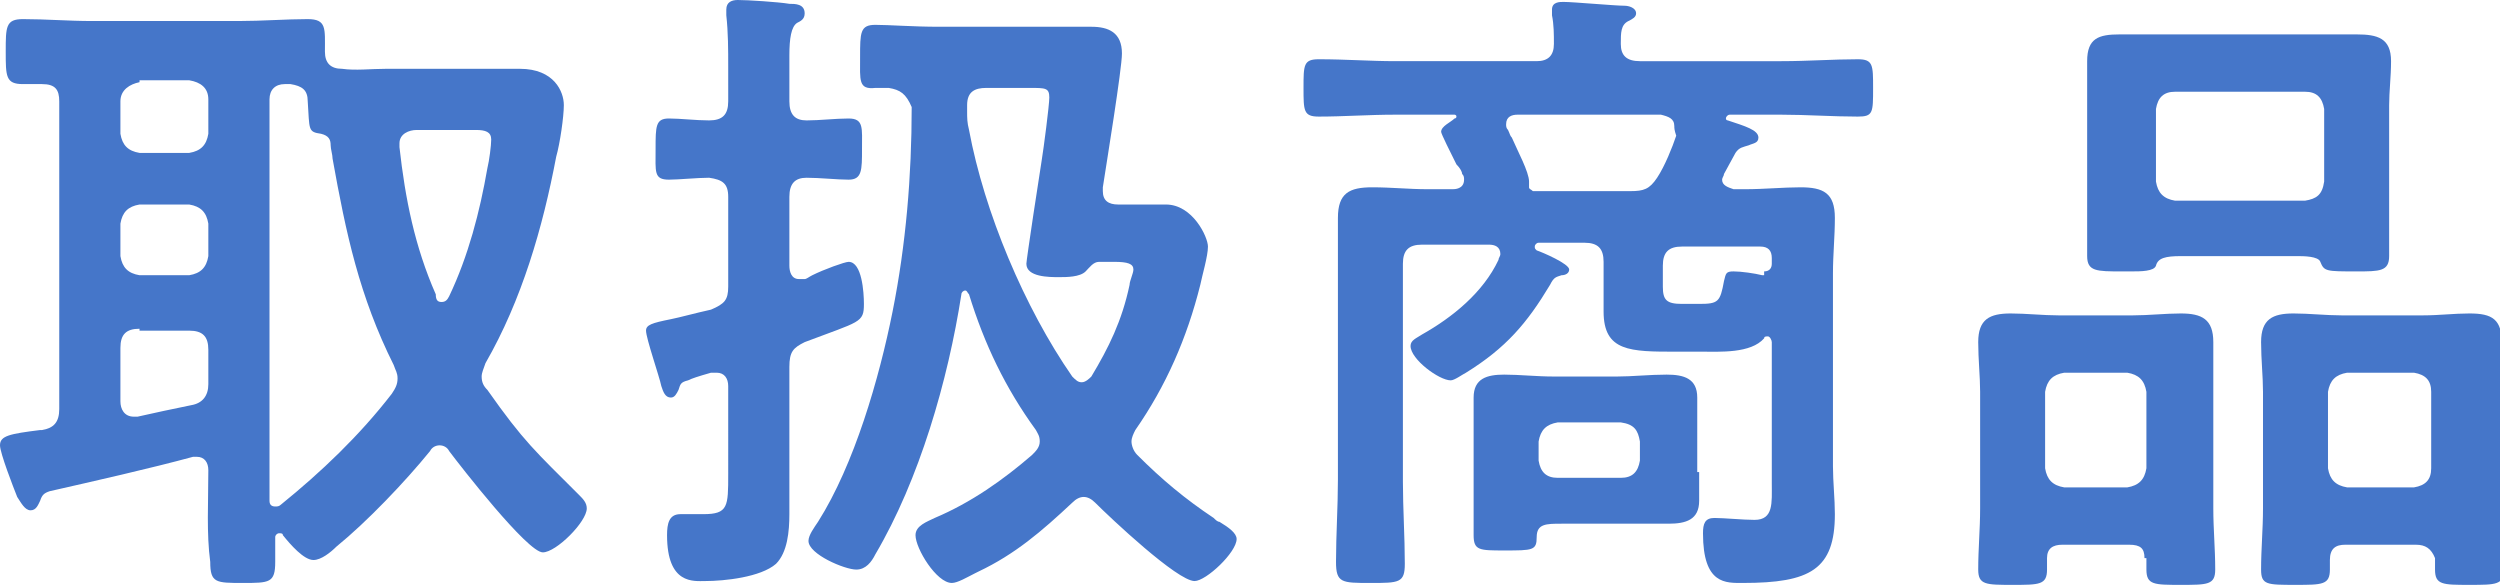
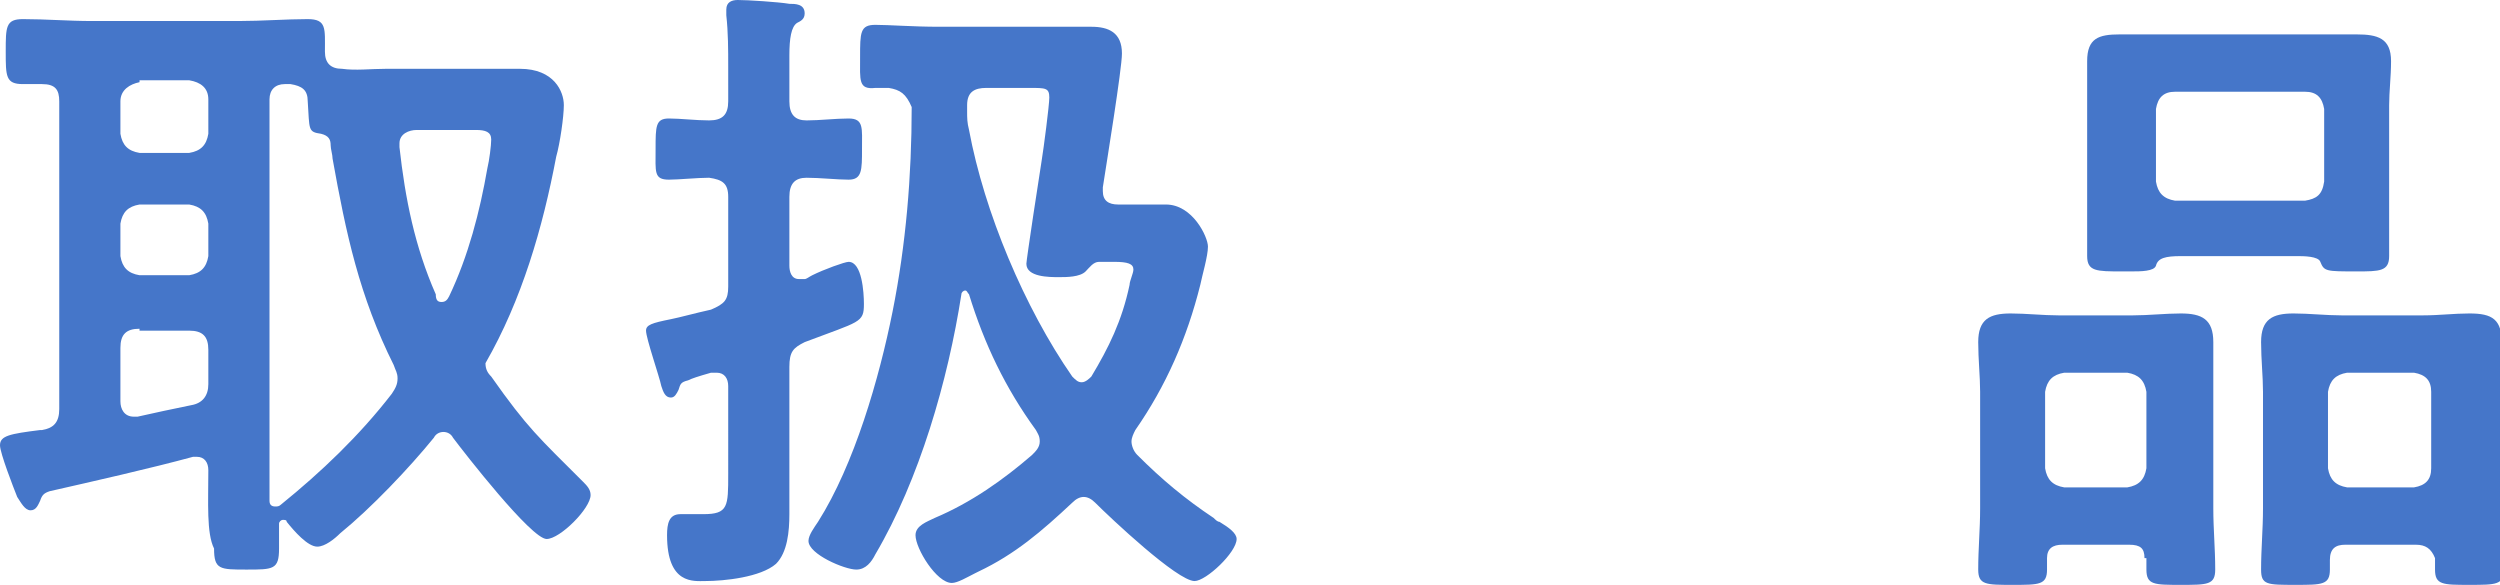
<svg xmlns="http://www.w3.org/2000/svg" version="1.1" id="レイヤー_1" x="0px" y="0px" viewBox="0 0 130.8 30.6" style="enable-background:new 0 0 130.8 30.6;" xml:space="preserve">
  <style type="text/css">
	.ドロップシャドウ{fill:none;}
	.光彩_x0020_外側_x0020_5_x0020_pt{fill:none;}
	.青のネオン{fill:none;stroke:#8AACDA;stroke-width:7;stroke-linecap:round;stroke-linejoin:round;}
	.クロムハイライト{fill:url(#SVGID_1_);stroke:#FFFFFF;stroke-width:0.363;stroke-miterlimit:1;}
	.ジャイブ_GS{fill:#FFDD00;}
	.Alyssa_GS{fill:#A6D0E4;}
	.st0{enable-background:new    ;}
	.st1{fill:#4576C9;}
</style>
  <linearGradient id="SVGID_1_" gradientUnits="userSpaceOnUse" x1="65.415" y1="0" x2="65.415" y2="-1">
    <stop offset="0" style="stop-color:#656565" />
    <stop offset="0.618" style="stop-color:#1B1B1B" />
    <stop offset="0.629" style="stop-color:#545454" />
    <stop offset="0.983" style="stop-color:#3E3E3E" />
  </linearGradient>
  <g class="st0">
-     <path class="st1" d="M10.9,24.6c0-0.4-0.2-0.7-0.6-0.7c-0.1,0-0.2,0-0.2,0c-2.2,0.6-5.3,1.3-7.5,1.8c-0.3,0.1-0.4,0.2-0.5,0.5   c-0.1,0.2-0.2,0.5-0.5,0.5S1.1,26.3,0.9,26C0.7,25.5,0,23.7,0,23.3c0-0.5,0.5-0.6,2.1-0.8h0.1c0.6-0.1,0.9-0.4,0.9-1.1V5.3   c0-0.6-0.2-0.9-0.9-0.9c-0.3,0-0.6,0-1,0c-0.9,0-0.9-0.4-0.9-1.7S0.3,1,1.2,1c1.2,0,2.4,0.1,3.6,0.1h7.7C13.7,1.1,15,1,16.1,1   C17.1,1,17,1.5,17,2.7c0,0.6,0.3,0.9,0.9,0.9c0.7,0.1,1.5,0,2.3,0h5.1c0.6,0,1.2,0,1.9,0c1.8,0,2.3,1.2,2.3,1.9   c0,0.6-0.2,2-0.4,2.7c-0.7,3.7-1.8,7.5-3.7,10.8c-0.1,0.3-0.2,0.5-0.2,0.7c0,0.3,0.1,0.5,0.3,0.7c1.9,2.7,2.5,3.2,4.8,5.5   c0.2,0.2,0.4,0.4,0.4,0.7c0,0.7-1.6,2.3-2.3,2.3c-0.8,0-4.3-4.5-4.9-5.3c-0.1-0.2-0.3-0.3-0.5-0.3c-0.2,0-0.4,0.1-0.5,0.3   c-1.3,1.6-3.3,3.7-4.9,5c-0.3,0.3-0.8,0.7-1.2,0.7c-0.5,0-1.2-0.8-1.6-1.3c0-0.1-0.1-0.1-0.2-0.1c-0.1,0-0.2,0.1-0.2,0.2   c0,0.4,0,0.8,0,1.3c0,1.1-0.3,1.1-1.7,1.1c-1.4,0-1.7,0-1.7-1.1C10.8,27.9,10.9,26.3,10.9,24.6L10.9,24.6z M7.3,4.3   c-0.5,0.1-1,0.4-1,1V7c0.1,0.6,0.4,0.9,1,1h2.6c0.6-0.1,0.9-0.4,1-1V5.2c0-0.6-0.4-0.9-1-1H7.3z M7.3,10.7c-0.6,0.1-0.9,0.4-1,1   v1.7c0.1,0.6,0.4,0.9,1,1h2.6c0.6-0.1,0.9-0.4,1-1v-1.7c-0.1-0.6-0.4-0.9-1-1H7.3z M7.3,17.2c-0.7,0-1,0.3-1,1v2.8   c0,0.4,0.2,0.8,0.7,0.8h0.2c0.9-0.2,1.8-0.4,2.8-0.6c0.6-0.1,0.9-0.5,0.9-1.1v-1.8c0-0.7-0.3-1-1-1H7.3z M20.8,19.8   c0-0.3-0.1-0.4-0.2-0.7c-1.8-3.6-2.5-6.9-3.2-10.8c0-0.2-0.1-0.5-0.1-0.7c0-0.3-0.1-0.5-0.5-0.6c-0.7-0.1-0.6-0.2-0.7-1.7   c0-0.6-0.3-0.8-0.9-0.9c-0.1,0-0.2,0-0.3,0c-0.5,0-0.8,0.3-0.8,0.8v19.5c0,0.5,0,1,0,1.5c0,0.2,0.1,0.3,0.3,0.3   c0.1,0,0.2,0,0.3-0.1c2.1-1.7,4.1-3.6,5.8-5.8C20.7,20.3,20.8,20.1,20.8,19.8z M23.1,15.8c0.2,0,0.3-0.1,0.4-0.3   c1-2.1,1.6-4.4,2-6.7c0.1-0.4,0.2-1.2,0.2-1.5c0-0.4-0.3-0.5-0.8-0.5h-3.1c-0.4,0-0.9,0.2-0.9,0.7v0.2c0.3,2.7,0.8,5.2,1.9,7.7   C22.8,15.7,22.9,15.8,23.1,15.8z" />
+     <path class="st1" d="M10.9,24.6c0-0.4-0.2-0.7-0.6-0.7c-0.1,0-0.2,0-0.2,0c-2.2,0.6-5.3,1.3-7.5,1.8c-0.3,0.1-0.4,0.2-0.5,0.5   c-0.1,0.2-0.2,0.5-0.5,0.5S1.1,26.3,0.9,26C0.7,25.5,0,23.7,0,23.3c0-0.5,0.5-0.6,2.1-0.8h0.1c0.6-0.1,0.9-0.4,0.9-1.1V5.3   c0-0.6-0.2-0.9-0.9-0.9c-0.3,0-0.6,0-1,0c-0.9,0-0.9-0.4-0.9-1.7S0.3,1,1.2,1c1.2,0,2.4,0.1,3.6,0.1h7.7C13.7,1.1,15,1,16.1,1   C17.1,1,17,1.5,17,2.7c0,0.6,0.3,0.9,0.9,0.9c0.7,0.1,1.5,0,2.3,0h5.1c0.6,0,1.2,0,1.9,0c1.8,0,2.3,1.2,2.3,1.9   c0,0.6-0.2,2-0.4,2.7c-0.7,3.7-1.8,7.5-3.7,10.8c0,0.3,0.1,0.5,0.3,0.7c1.9,2.7,2.5,3.2,4.8,5.5   c0.2,0.2,0.4,0.4,0.4,0.7c0,0.7-1.6,2.3-2.3,2.3c-0.8,0-4.3-4.5-4.9-5.3c-0.1-0.2-0.3-0.3-0.5-0.3c-0.2,0-0.4,0.1-0.5,0.3   c-1.3,1.6-3.3,3.7-4.9,5c-0.3,0.3-0.8,0.7-1.2,0.7c-0.5,0-1.2-0.8-1.6-1.3c0-0.1-0.1-0.1-0.2-0.1c-0.1,0-0.2,0.1-0.2,0.2   c0,0.4,0,0.8,0,1.3c0,1.1-0.3,1.1-1.7,1.1c-1.4,0-1.7,0-1.7-1.1C10.8,27.9,10.9,26.3,10.9,24.6L10.9,24.6z M7.3,4.3   c-0.5,0.1-1,0.4-1,1V7c0.1,0.6,0.4,0.9,1,1h2.6c0.6-0.1,0.9-0.4,1-1V5.2c0-0.6-0.4-0.9-1-1H7.3z M7.3,10.7c-0.6,0.1-0.9,0.4-1,1   v1.7c0.1,0.6,0.4,0.9,1,1h2.6c0.6-0.1,0.9-0.4,1-1v-1.7c-0.1-0.6-0.4-0.9-1-1H7.3z M7.3,17.2c-0.7,0-1,0.3-1,1v2.8   c0,0.4,0.2,0.8,0.7,0.8h0.2c0.9-0.2,1.8-0.4,2.8-0.6c0.6-0.1,0.9-0.5,0.9-1.1v-1.8c0-0.7-0.3-1-1-1H7.3z M20.8,19.8   c0-0.3-0.1-0.4-0.2-0.7c-1.8-3.6-2.5-6.9-3.2-10.8c0-0.2-0.1-0.5-0.1-0.7c0-0.3-0.1-0.5-0.5-0.6c-0.7-0.1-0.6-0.2-0.7-1.7   c0-0.6-0.3-0.8-0.9-0.9c-0.1,0-0.2,0-0.3,0c-0.5,0-0.8,0.3-0.8,0.8v19.5c0,0.5,0,1,0,1.5c0,0.2,0.1,0.3,0.3,0.3   c0.1,0,0.2,0,0.3-0.1c2.1-1.7,4.1-3.6,5.8-5.8C20.7,20.3,20.8,20.1,20.8,19.8z M23.1,15.8c0.2,0,0.3-0.1,0.4-0.3   c1-2.1,1.6-4.4,2-6.7c0.1-0.4,0.2-1.2,0.2-1.5c0-0.4-0.3-0.5-0.8-0.5h-3.1c-0.4,0-0.9,0.2-0.9,0.7v0.2c0.3,2.7,0.8,5.2,1.9,7.7   C22.8,15.7,22.9,15.8,23.1,15.8z" />
    <path class="st1" d="M38.1,20.2c0-0.4-0.2-0.7-0.6-0.7c-0.1,0-0.2,0-0.3,0c-0.7,0.2-1,0.3-1.2,0.4c-0.4,0.1-0.4,0.2-0.5,0.5   c-0.1,0.2-0.2,0.4-0.4,0.4c-0.3,0-0.4-0.3-0.5-0.6c-0.1-0.5-0.8-2.5-0.8-2.9c0-0.3,0.3-0.4,1.3-0.6c0.5-0.1,1.2-0.3,2.1-0.5   c0.7-0.3,0.9-0.5,0.9-1.2v-4.7c0-0.7-0.3-0.9-1-1c-0.6,0-1.6,0.1-2.1,0.1c-0.8,0-0.7-0.4-0.7-1.6s0-1.6,0.7-1.6   c0.6,0,1.4,0.1,2.1,0.1c0.7,0,1-0.3,1-1V3.5c0-0.9,0-1.8-0.1-2.7c0-0.1,0-0.2,0-0.3C38,0.1,38.3,0,38.6,0c0.5,0,2.1,0.1,2.7,0.2   c0.3,0,0.8,0,0.8,0.5c0,0.3-0.2,0.4-0.4,0.5c-0.3,0.2-0.4,0.8-0.4,1.7c0,0.5,0,1.2,0,2v0.4c0,0.7,0.3,1,0.9,1   c0.7,0,1.5-0.1,2.2-0.1c0.8,0,0.7,0.5,0.7,1.6c0,1.1,0,1.6-0.7,1.6c-0.6,0-1.5-0.1-2.2-0.1c-0.6,0-0.9,0.3-0.9,1v3.6   c0,0.3,0.1,0.7,0.5,0.7c0.1,0,0.2,0,0.3,0s0.2-0.1,0.4-0.2c0.6-0.3,1.7-0.7,1.9-0.7c0.7,0,0.8,1.6,0.8,2.2c0,1-0.2,0.9-3.1,2   c-0.6,0.3-0.8,0.5-0.8,1.3v5.6c0,0.7,0,1.4,0,2.1c0,0.9-0.1,2-0.7,2.6c-0.8,0.7-2.7,0.9-3.7,0.9c-0.6,0-2,0.2-2-2.4   c0-0.6,0.1-1.1,0.7-1.1c0.4,0,0.8,0,1.2,0c1.3,0,1.3-0.4,1.3-2.1V20.2z M46.5,4.6c-0.2,0-0.6,0-0.7,0C44.9,4.7,45,4.2,45,3   c0-1.3,0-1.7,0.8-1.7c0.7,0,2,0.1,3.3,0.1h4.7c1.1,0,2.2,0,3.3,0c0.9,0,1.6,0.3,1.6,1.4c0,0.8-0.8,5.7-1,7v0.2   c0,0.5,0.3,0.7,0.8,0.7c0.9,0,1.7,0,2.5,0c1.4,0,2.2,1.7,2.2,2.2c0,0.5-0.3,1.5-0.4,2c-0.7,2.8-1.8,5.3-3.4,7.6   c-0.1,0.2-0.2,0.4-0.2,0.6s0.1,0.5,0.3,0.7c1.3,1.3,2.5,2.3,4,3.3c0.1,0.1,0.2,0.2,0.3,0.2c0.5,0.3,0.9,0.6,0.9,0.9   c0,0.7-1.6,2.2-2.2,2.2c-0.9,0-4.4-3.3-5.2-4.1c-0.2-0.2-0.4-0.3-0.6-0.3c-0.2,0-0.4,0.1-0.6,0.3c-1.6,1.5-3,2.7-4.9,3.6l-0.2,0.1   c-0.4,0.2-0.9,0.5-1.2,0.5c-0.8,0-1.9-1.8-1.9-2.5c0-0.5,0.6-0.7,1-0.9c1.9-0.8,3.6-2,5.1-3.3c0.2-0.2,0.4-0.4,0.4-0.7   c0-0.3-0.1-0.4-0.2-0.6c-1.6-2.2-2.7-4.5-3.5-7.1c-0.1-0.1-0.1-0.2-0.2-0.2c-0.1,0-0.2,0.1-0.2,0.2c-0.7,4.5-2.2,9.7-4.5,13.6   c-0.2,0.4-0.5,0.8-1,0.8c-0.6,0-2.5-0.8-2.5-1.5c0-0.3,0.3-0.7,0.5-1c1.9-3,3.2-7.5,3.9-11c0.7-3.5,1-7.1,1-10.7   C47.4,4.9,47.1,4.7,46.5,4.6z M56.1,19.7c0.2,0.2,0.3,0.3,0.5,0.3s0.4-0.2,0.5-0.3c0.9-1.5,1.6-2.9,2-4.8c0-0.2,0.2-0.6,0.2-0.8   c0-0.3-0.3-0.4-1-0.4h-0.8c-0.3,0-0.5,0.3-0.7,0.5c-0.3,0.3-1,0.3-1.4,0.3c-0.5,0-1.7,0-1.7-0.7c0-0.2,0.7-4.8,0.8-5.4   c0.1-0.6,0.4-2.9,0.4-3.3c0-0.5-0.2-0.5-1-0.5h-2.3c-0.6,0-1,0.2-1,0.9v0.3c0,0.4,0,0.6,0.1,1C51.5,11.1,53.6,16.1,56.1,19.7z" />
-     <path class="st1" d="M92.7,17.9c0-0.1-0.1-0.3-0.2-0.3c-0.1,0-0.2,0-0.2,0.1c-0.7,0.8-2.3,0.7-3.3,0.7h-1.3c-2.4,0-3.8,0-3.8-2.1   c0-0.6,0-1.2,0-1.8v-0.8c0-0.7-0.3-1-1-1h-2.4c-0.1,0-0.2,0.1-0.2,0.2c0,0.1,0,0.1,0.1,0.2c0.3,0.1,1.7,0.7,1.7,1   c0,0.2-0.2,0.3-0.4,0.3c-0.3,0.1-0.4,0.1-0.6,0.5c-1.2,2-2.3,3.3-4.4,4.6c-0.2,0.1-0.6,0.4-0.8,0.4c-0.6,0-2.1-1.1-2.1-1.8   c0-0.3,0.3-0.4,0.6-0.6c1.6-0.9,3.2-2.2,4-3.9c0-0.1,0.1-0.2,0.1-0.3c0-0.4-0.3-0.5-0.6-0.5h-3.5c-0.7,0-1,0.3-1,1v11.4   c0,1.4,0.1,2.9,0.1,4.3c0,1-0.3,1-1.8,1c-1.5,0-1.8,0-1.8-1.1c0-1.4,0.1-2.9,0.1-4.3V14.3c0-1,0-1.9,0-2.9c0-1.3,0.6-1.6,1.8-1.6   c1,0,1.9,0.1,2.9,0.1H76c0.1,0,0.6,0,0.6-0.5c0-0.1,0-0.2-0.1-0.3c0-0.1-0.1-0.3-0.3-0.5C75.9,8,75.4,7,75.4,6.9   c0-0.3,0.5-0.5,0.7-0.7c0,0,0.1,0,0.1-0.1c0-0.1-0.1-0.1-0.1-0.1H73c-1.4,0-2.7,0.1-4,0.1c-0.8,0-0.8-0.3-0.8-1.5s0-1.5,0.8-1.5   c1.4,0,2.7,0.1,4,0.1h7.4c0.6,0,0.9-0.3,0.9-0.9c0-0.5,0-1-0.1-1.5c0-0.1,0-0.2,0-0.3c0-0.4,0.4-0.4,0.6-0.4c0.5,0,2.7,0.2,3.2,0.2   c0.2,0,0.6,0.1,0.6,0.4c0,0.2-0.2,0.3-0.4,0.4c-0.4,0.2-0.4,0.6-0.4,1.2c0,0.6,0.3,0.9,1,0.9h7.4c1.4,0,2.7-0.1,4-0.1   c0.8,0,0.8,0.3,0.8,1.5c0,1.3,0,1.5-0.8,1.5c-1.3,0-2.7-0.1-4-0.1h-2.7c-0.1,0-0.2,0.1-0.2,0.2c0,0.1,0.1,0.1,0.1,0.1   C91.3,6.6,92,6.8,92,7.2c0,0.3-0.3,0.3-0.5,0.4c-0.3,0.1-0.5,0.1-0.7,0.4l-0.6,1.1c0,0.1-0.1,0.2-0.1,0.3c0,0.3,0.3,0.4,0.6,0.5   h0.6c1,0,2-0.1,2.9-0.1c1.2,0,1.8,0.3,1.8,1.6c0,1-0.1,1.9-0.1,2.9v10.1c0,0.8,0.1,1.7,0.1,2.5c0,2.9-1.3,3.6-4.8,3.6   c-0.9,0-2.1,0.1-2.1-2.6c0-0.5,0.1-0.8,0.6-0.8c0.5,0,1.5,0.1,2.1,0.1c1,0,0.9-0.9,0.9-1.9V17.9z M88.9,24.7c0,0.5,0,1,0,1.5   c0,1-0.7,1.2-1.6,1.2c-0.9,0-1.7,0-2.6,0h-3c-0.8,0-1.3,0-1.3,0.7c0,0.7-0.2,0.7-1.7,0.7c-1.3,0-1.6,0-1.6-0.8c0-0.5,0-1,0-1.6   v-4.1c0-0.5,0-1,0-1.5c0-1,0.7-1.2,1.6-1.2c0.8,0,1.7,0.1,2.6,0.1h3.3c0.8,0,1.7-0.1,2.6-0.1s1.6,0.2,1.6,1.2c0,0.5,0,1,0,1.5V24.7   z M87.6,6.6c0-0.4-0.3-0.5-0.7-0.6h-7.5c-0.3,0-0.6,0.1-0.6,0.5c0,0.1,0,0.2,0.1,0.3C79,7,79,7.1,79.1,7.2C79.4,7.9,80,9,80,9.5   v0.1c0,0.1,0,0.1,0,0.2c0,0.1,0.1,0.1,0.2,0.2h5.1c0.7,0,1-0.1,1.4-0.7c0.4-0.6,0.8-1.6,1-2.2C87.6,6.8,87.6,6.7,87.6,6.6z    M80.5,24.1c0.1,0.6,0.4,0.9,1,0.9h3.3c0.6,0,0.9-0.3,1-0.9v-1c-0.1-0.6-0.3-0.9-1-1h-3.3c-0.6,0.1-0.9,0.4-1,1V24.1z M92.3,14.2   c0.3,0,0.4-0.2,0.4-0.4v-0.3c0-0.4-0.2-0.6-0.6-0.6H88c-0.7,0-1,0.3-1,1v1.1c0,0.7,0.2,0.9,1,0.9h0.9c1,0,1.1-0.1,1.3-1.2   c0.1-0.4,0.1-0.5,0.5-0.5c0.4,0,1.1,0.1,1.5,0.2H92.3z" />
    <path class="st1" d="M112.2,29.2c0-0.5-0.2-0.7-0.8-0.7h-3.5c-0.5,0-0.8,0.2-0.8,0.7v0.6c0,0.8-0.4,0.8-1.8,0.8   c-1.4,0-1.8,0-1.8-0.8c0-1.1,0.1-2.1,0.1-3.2v-6.1c0-0.8-0.1-1.7-0.1-2.6c0-1.2,0.6-1.5,1.7-1.5c0.8,0,1.7,0.1,2.5,0.1h3.9   c0.8,0,1.7-0.1,2.5-0.1c1.1,0,1.7,0.3,1.7,1.5c0,0.9,0,1.8,0,2.6v6.1c0,1.1,0.1,2.1,0.1,3.2c0,0.8-0.4,0.8-1.8,0.8   c-1.4,0-1.8,0-1.8-0.8V29.2z M111.3,25.5c0.6-0.1,0.9-0.4,1-1v-4c-0.1-0.6-0.4-0.9-1-1H108c-0.6,0.1-0.9,0.4-1,1v4   c0.1,0.6,0.4,0.9,1,1H111.3z M114.1,13.4c-0.8,0-1.2,0.1-1.3,0.5c-0.1,0.3-0.8,0.3-1.3,0.3H111c-1.3,0-1.8,0-1.8-0.8   c0-0.8,0-1.6,0-2.4V5.5c0-0.8,0-1.6,0-2.3c0-1.2,0.6-1.4,1.7-1.4c0.9,0,1.8,0,2.7,0h7.1c0.9,0,1.7,0,2.6,0c1.1,0,1.8,0.2,1.8,1.4   c0,0.8-0.1,1.6-0.1,2.3V11c0,0.8,0,1.6,0,2.4c0,0.8-0.5,0.8-1.7,0.8c-1.6,0-1.7,0-1.9-0.5c-0.1-0.3-0.9-0.3-1.2-0.3H114.1z    M112.8,9.5c0.1,0.6,0.4,0.9,1,1h6.8c0.6-0.1,0.9-0.3,1-1V5.7c-0.1-0.6-0.4-0.9-1-0.9h-6.8c-0.6,0-0.9,0.3-1,0.9V9.5z M126.4,28.5   h-3.7c-0.5,0-0.8,0.2-0.8,0.8v0.5c0,0.8-0.4,0.8-1.8,0.8c-1.5,0-1.8,0-1.8-0.8c0-1.1,0.1-2.1,0.1-3.2v-6.1c0-0.8-0.1-1.7-0.1-2.6   c0-1.2,0.6-1.5,1.7-1.5c0.8,0,1.7,0.1,2.5,0.1h4.3c0.8,0,1.6-0.1,2.4-0.1c1.2,0,1.7,0.3,1.7,1.6c0,0.8,0,1.7,0,2.5v6.1   c0,1.1,0.1,2.1,0.1,3.2c0,0.8-0.4,0.8-1.8,0.8c-1.4,0-1.8,0-1.8-0.8c0-0.2,0-0.4,0-0.6C127.2,28.7,126.9,28.5,126.4,28.5z    M126.3,25.5c0.6-0.1,0.9-0.4,0.9-1v-4c0-0.6-0.3-0.9-0.9-1h-3.5c-0.6,0.1-0.9,0.4-1,1v4c0.1,0.6,0.4,0.9,1,1H126.3z" />
  </g>
</svg>